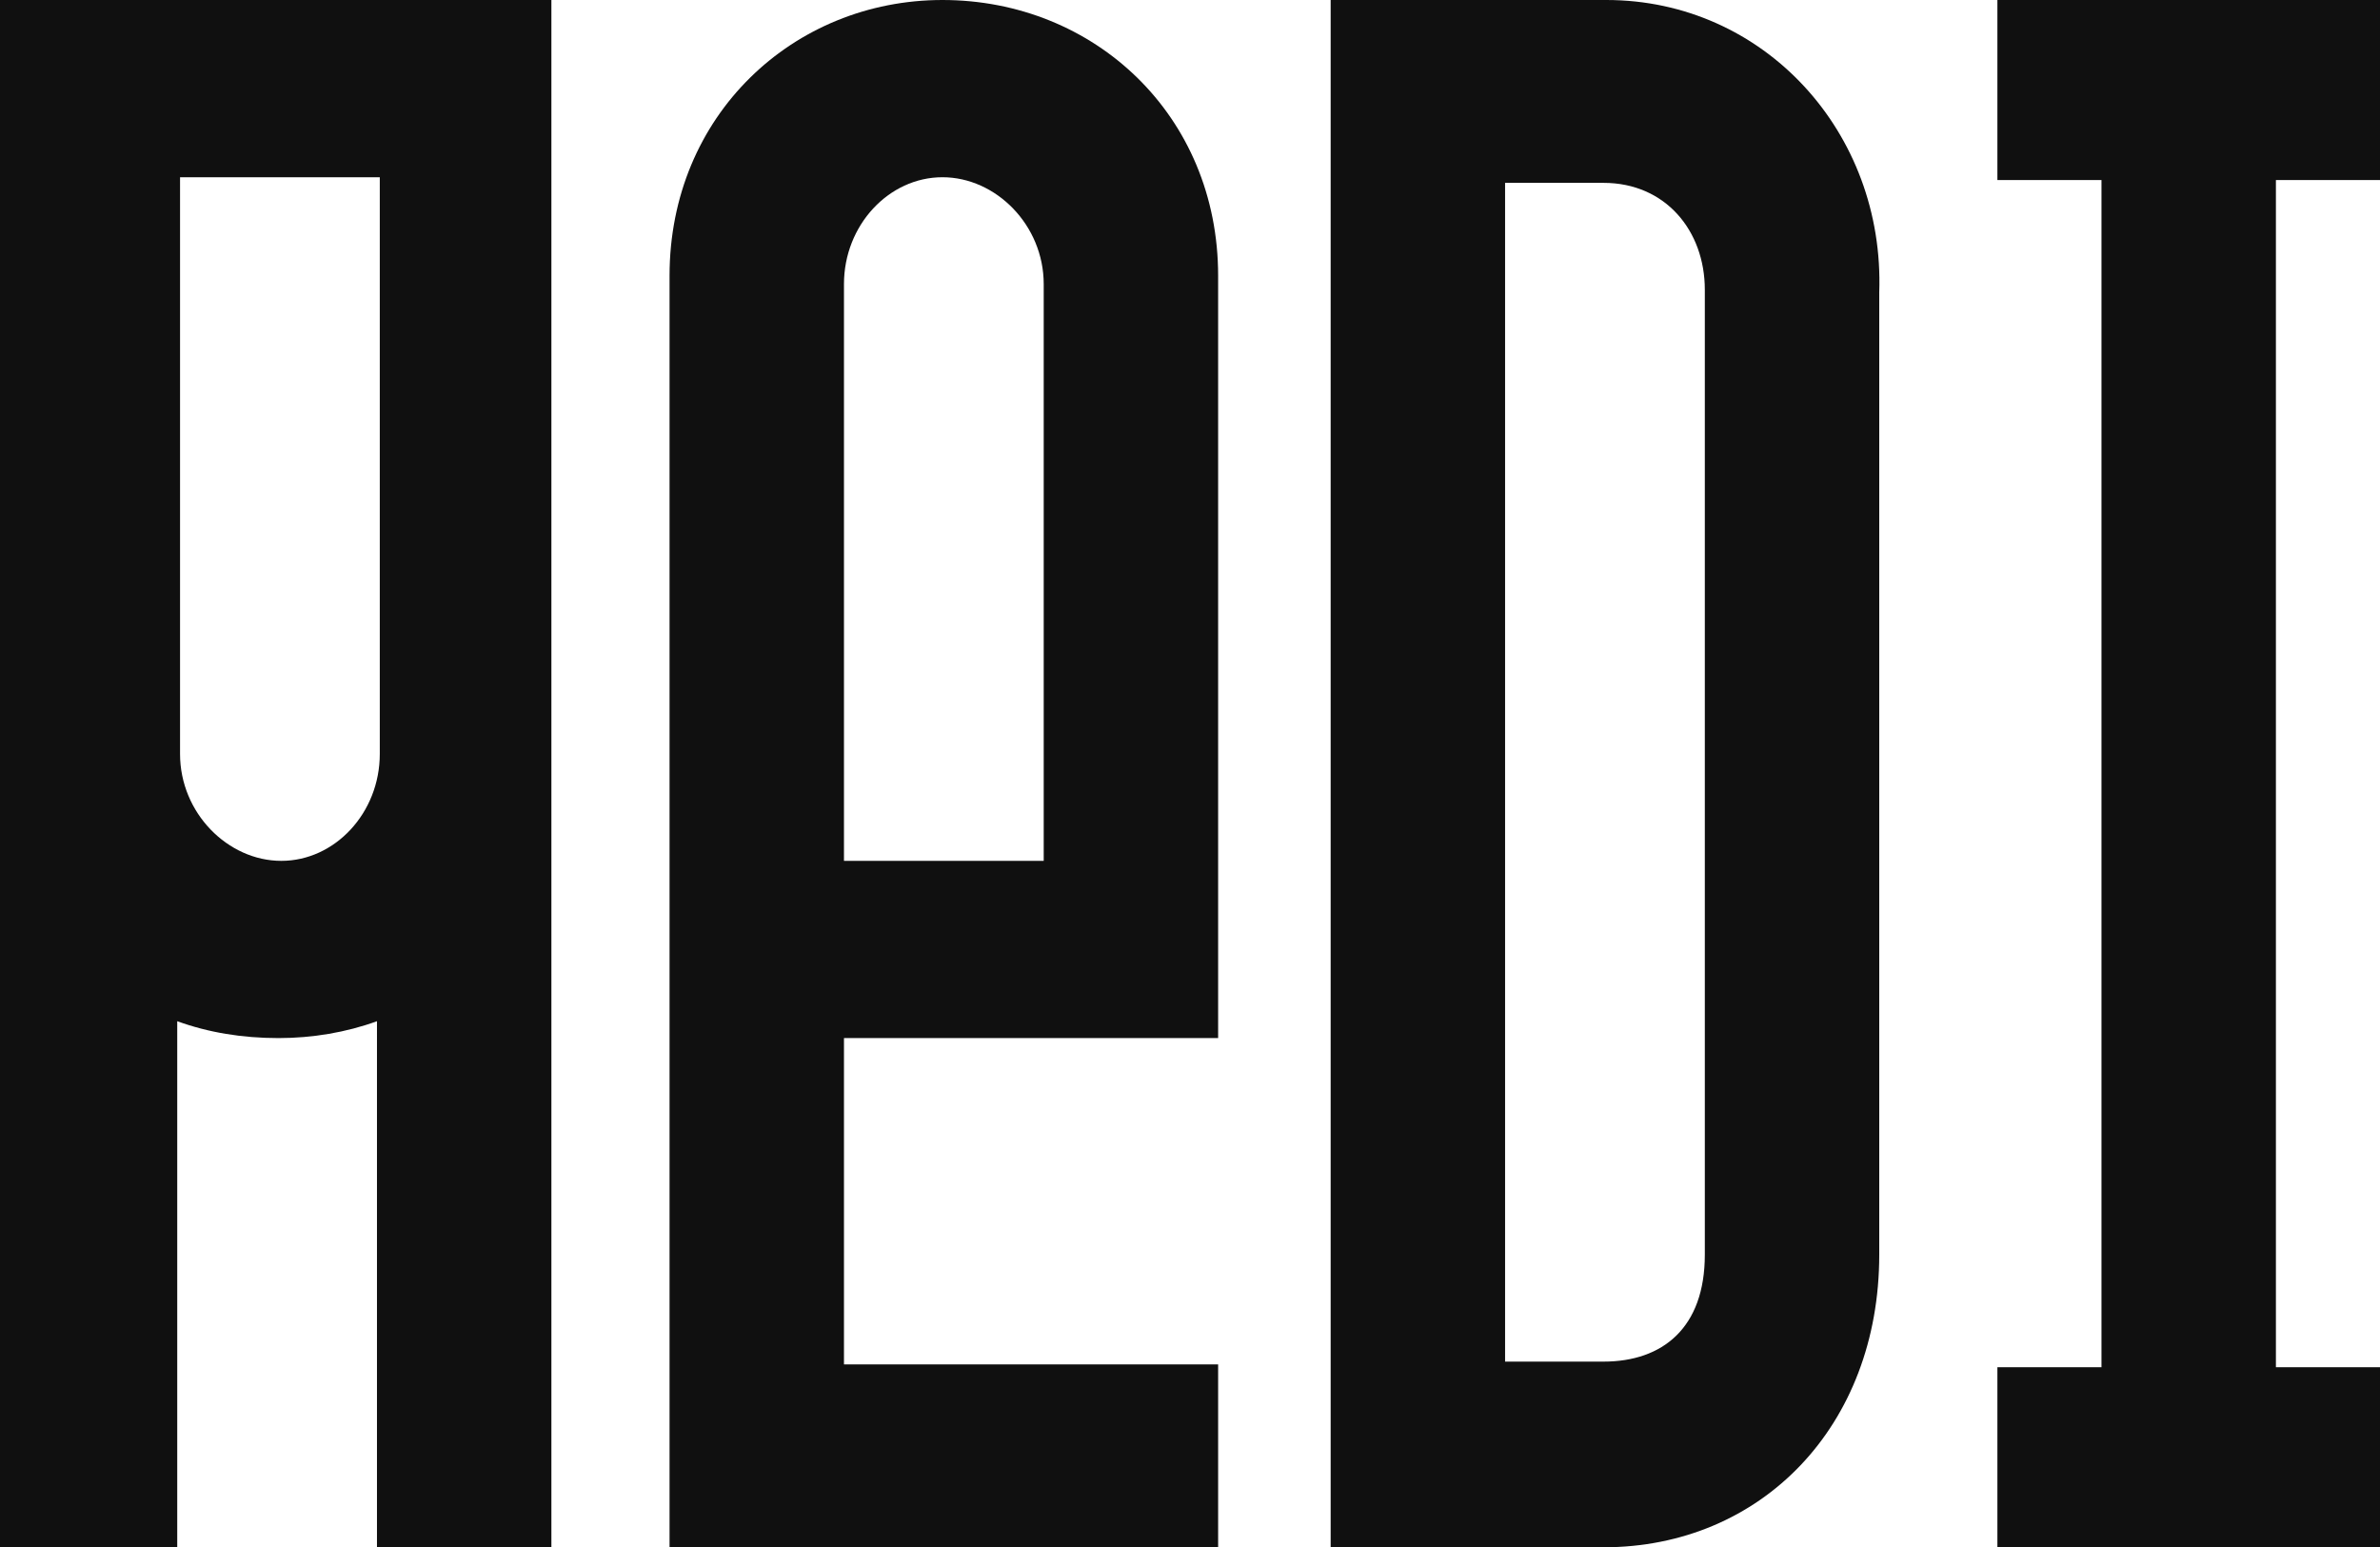
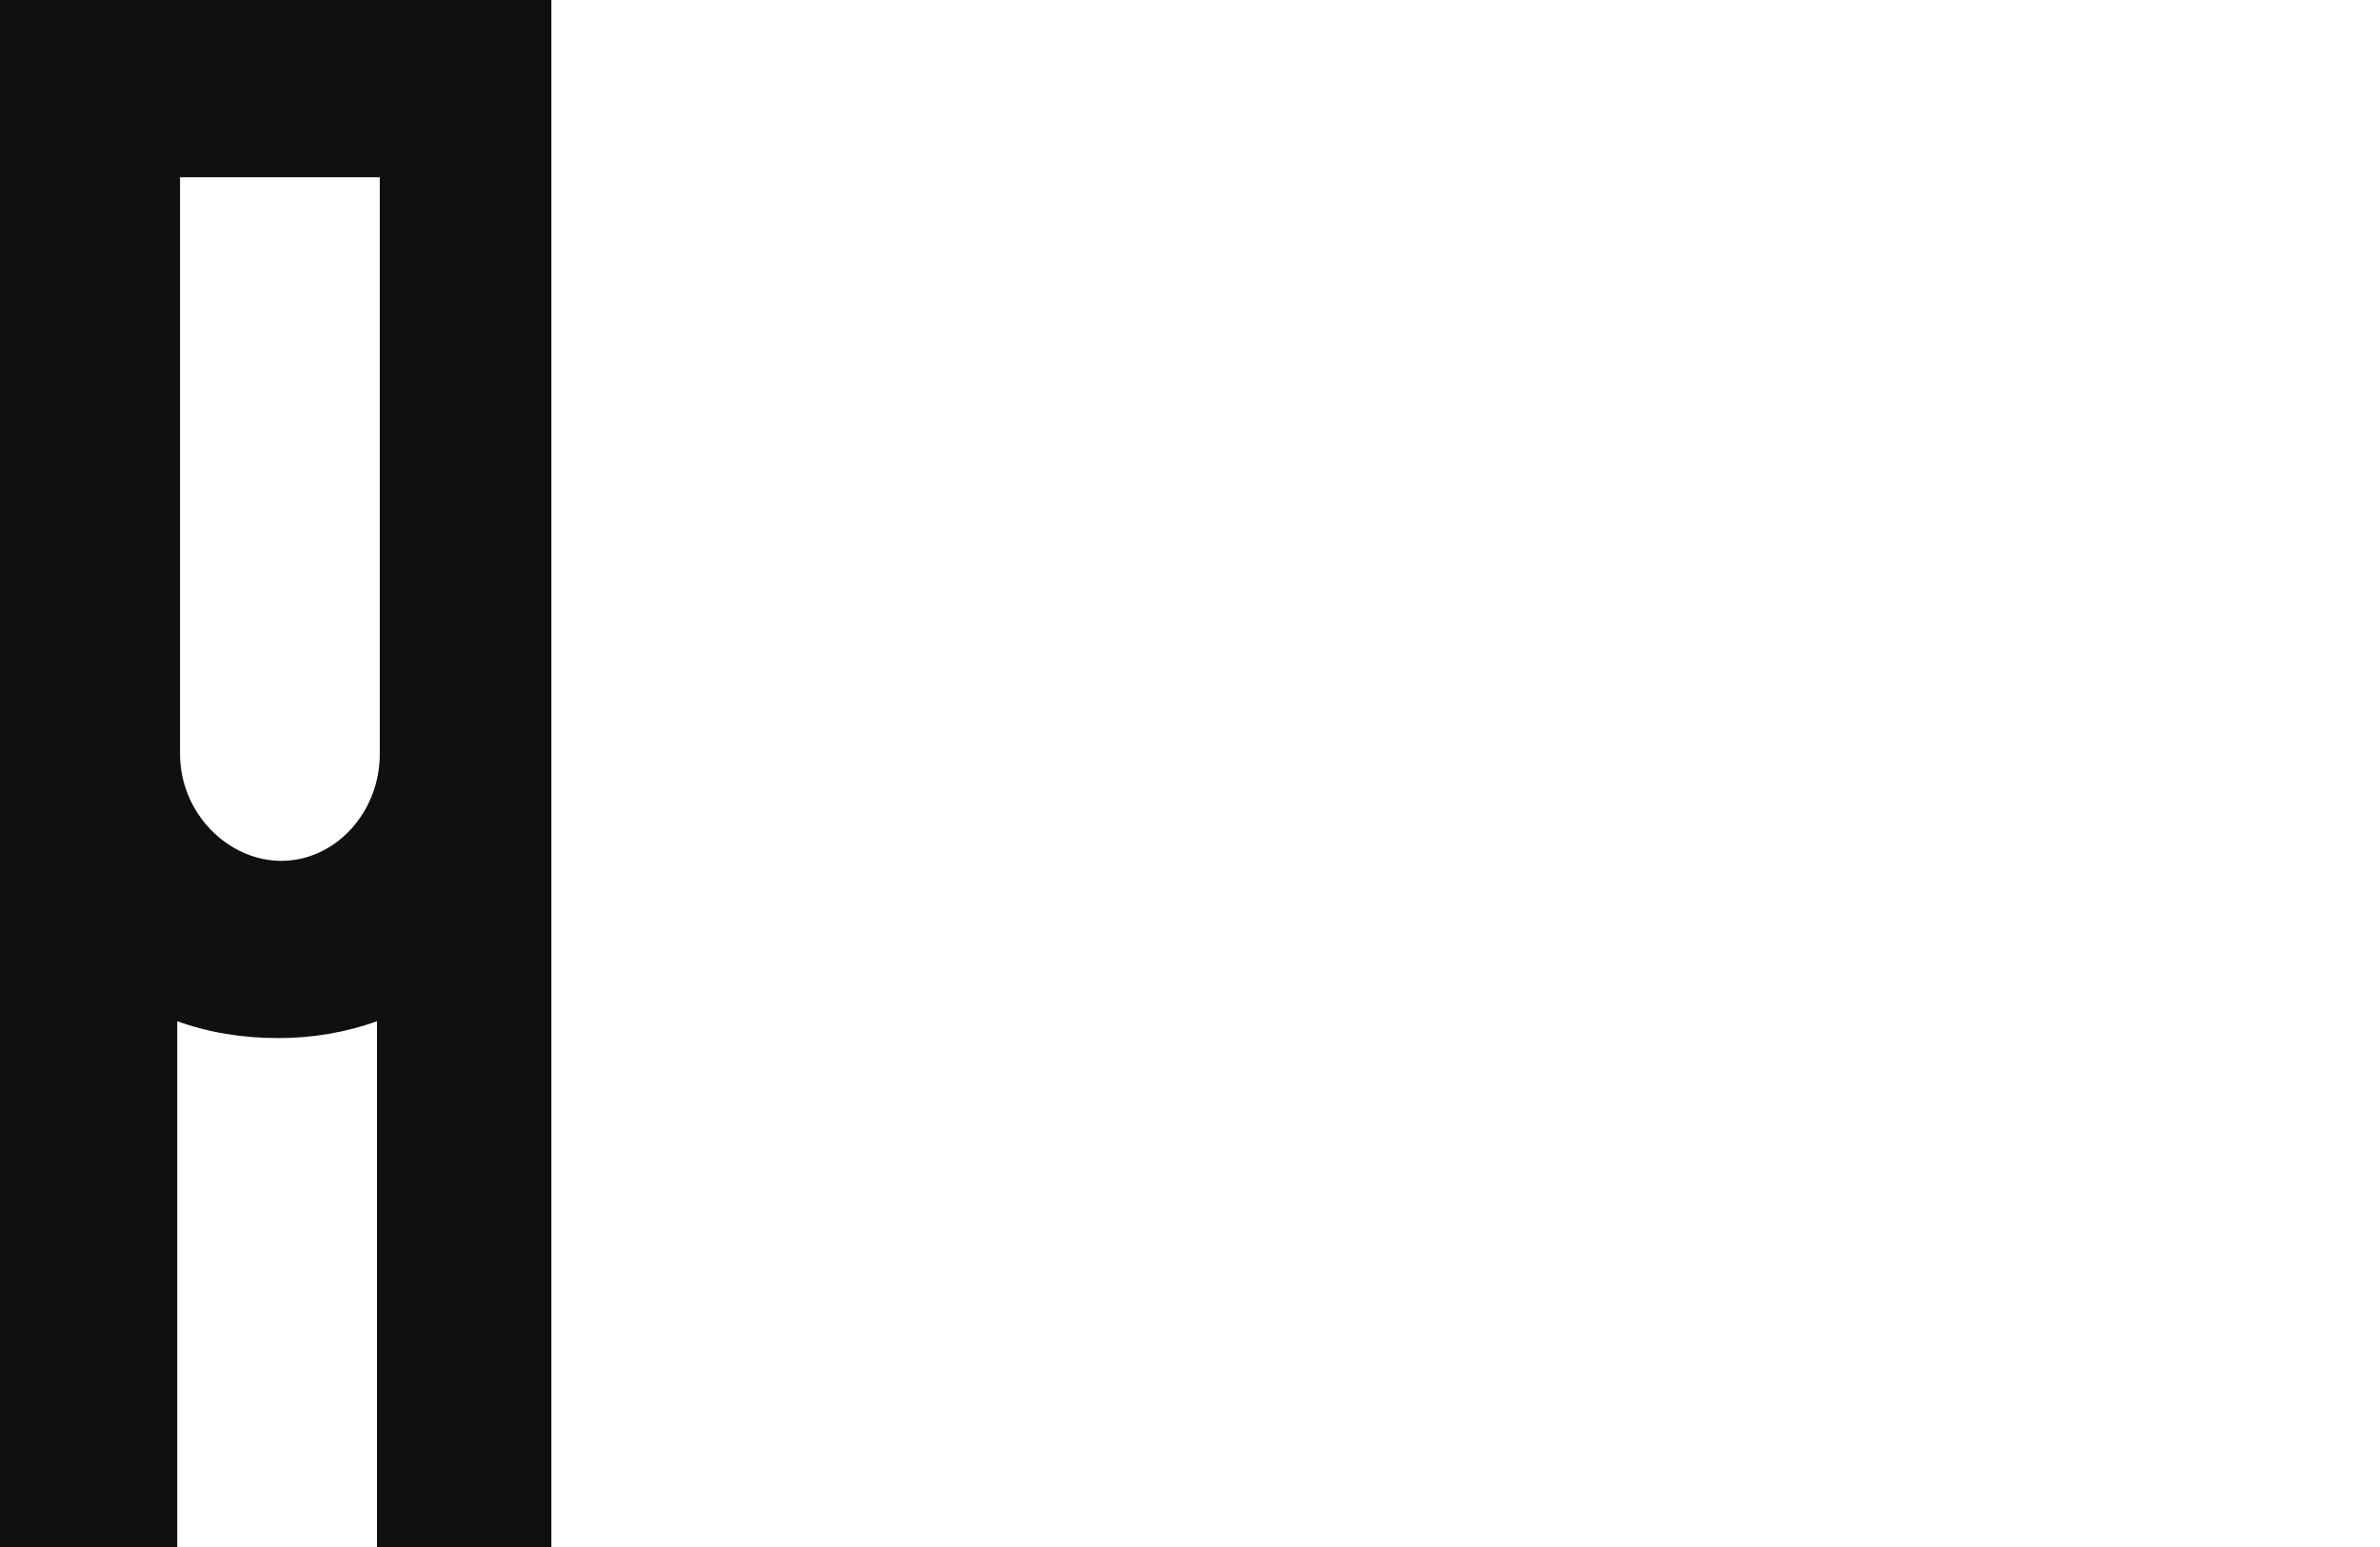
<svg xmlns="http://www.w3.org/2000/svg" version="1.1" id="Livello_1" x="0px" y="0px" viewBox="0 0 84.6 55" style="enable-background:new 0 0 84.6 55;" xml:space="preserve">
  <style type="text/css">
	.st0{fill:#101010;}
</style>
  <g>
-     <path class="st0" d="M33.5,0c-5.3,0-9.7,4.1-9.7,9.8v38.7V55l0,0h19.5v-6.5H30V36.9h13.3l0,0V9.8C43.3,4.1,38.9,0,33.5,0z    M37.1,30.6H30V10.1c0-2.1,1.6-3.8,3.5-3.8c1.9,0,3.6,1.7,3.6,3.8V30.6z" />
-     <path class="st0" d="M57.1,0h-9.8v55H57c5.6,0,9.8-4.3,9.8-10.4V10.4C67,4.7,62.7,0,57.1,0z M60.6,44.6c0,2.6-1.5,3.8-3.6,3.8h-3.5   V6.5H57c2.2,0,3.6,1.7,3.6,3.8V44.6z" />
-     <polygon class="st0" points="84.6,6.4 84.6,0 71,0 71,6.4 74.7,6.4 74.7,48.6 71,48.6 71,55 84.6,55 84.6,48.6 80.9,48.6 80.9,6.4     " />
    <path class="st0" d="M0,22.8v4.3V55h6.3V36.3c1.1,0.4,2.3,0.6,3.6,0.6c1.2,0,2.4-0.2,3.5-0.6V55h6.2V27.1v-6.3V0H0V22.8z M6.4,6.3   h7.1v14.5v6c0,2.1-1.6,3.8-3.5,3.8s-3.6-1.7-3.6-3.8v-4C6.4,22.7,6.4,6.3,6.4,6.3z" />
  </g>
</svg>